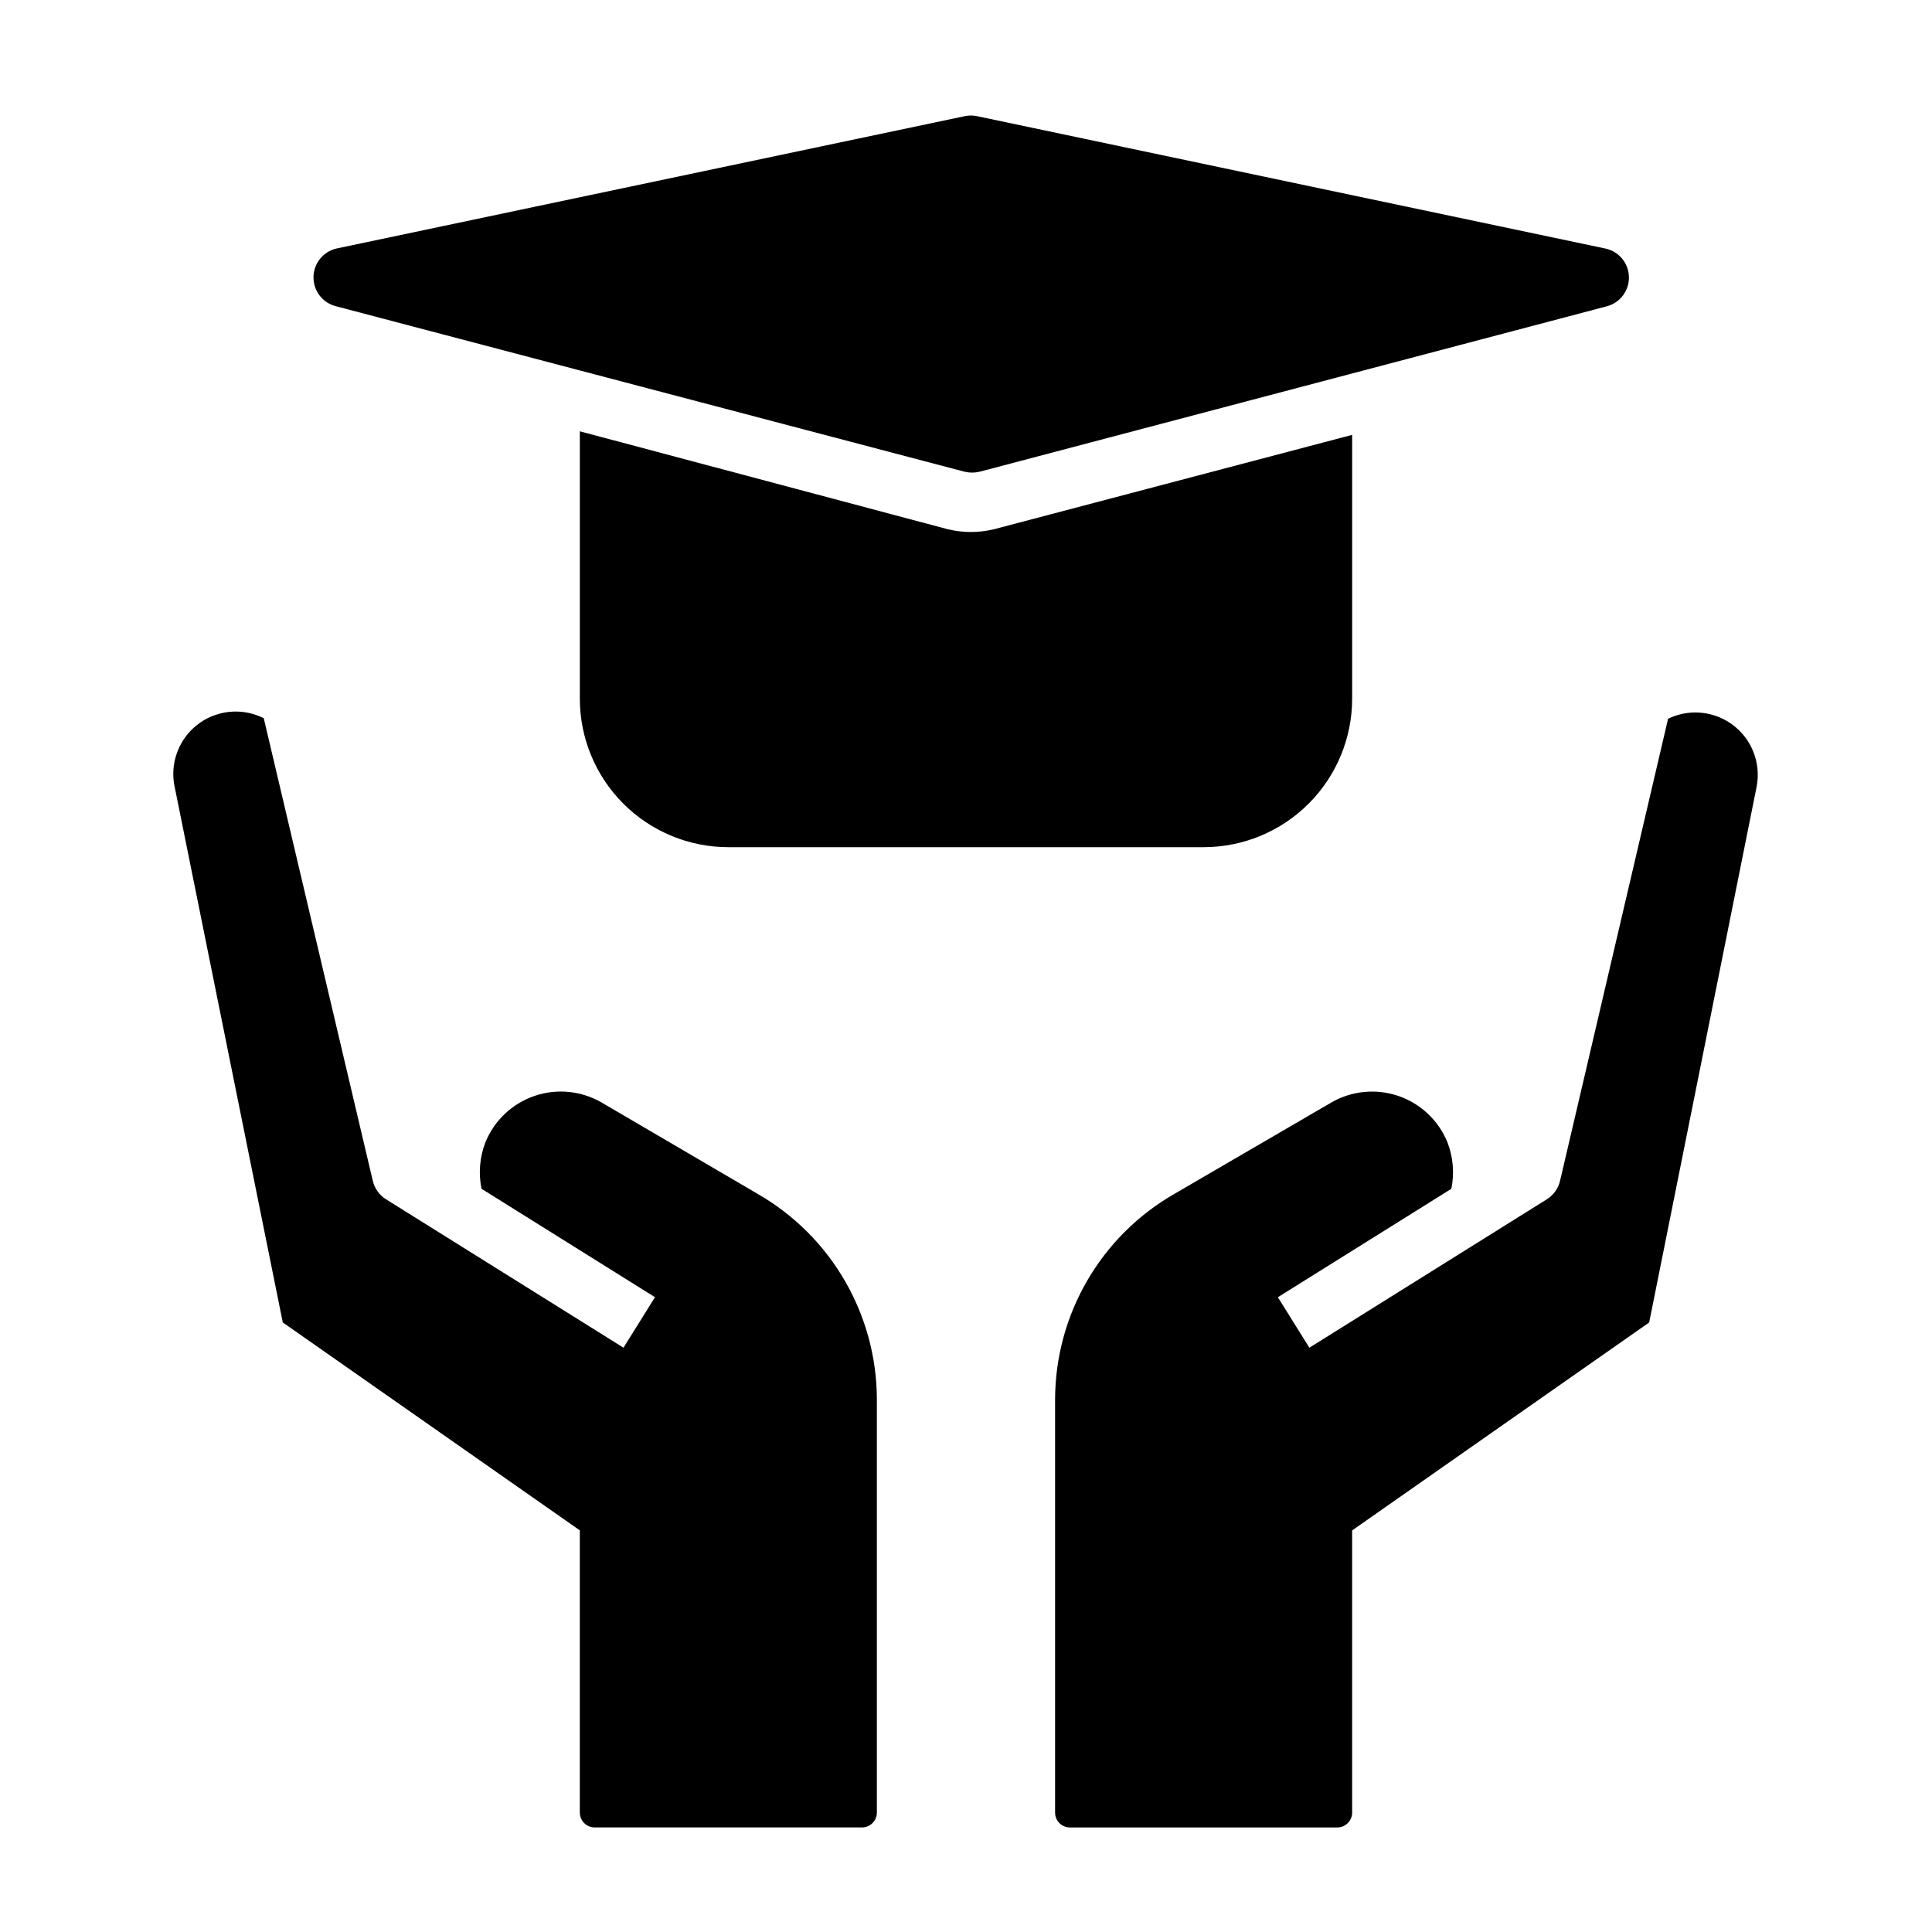
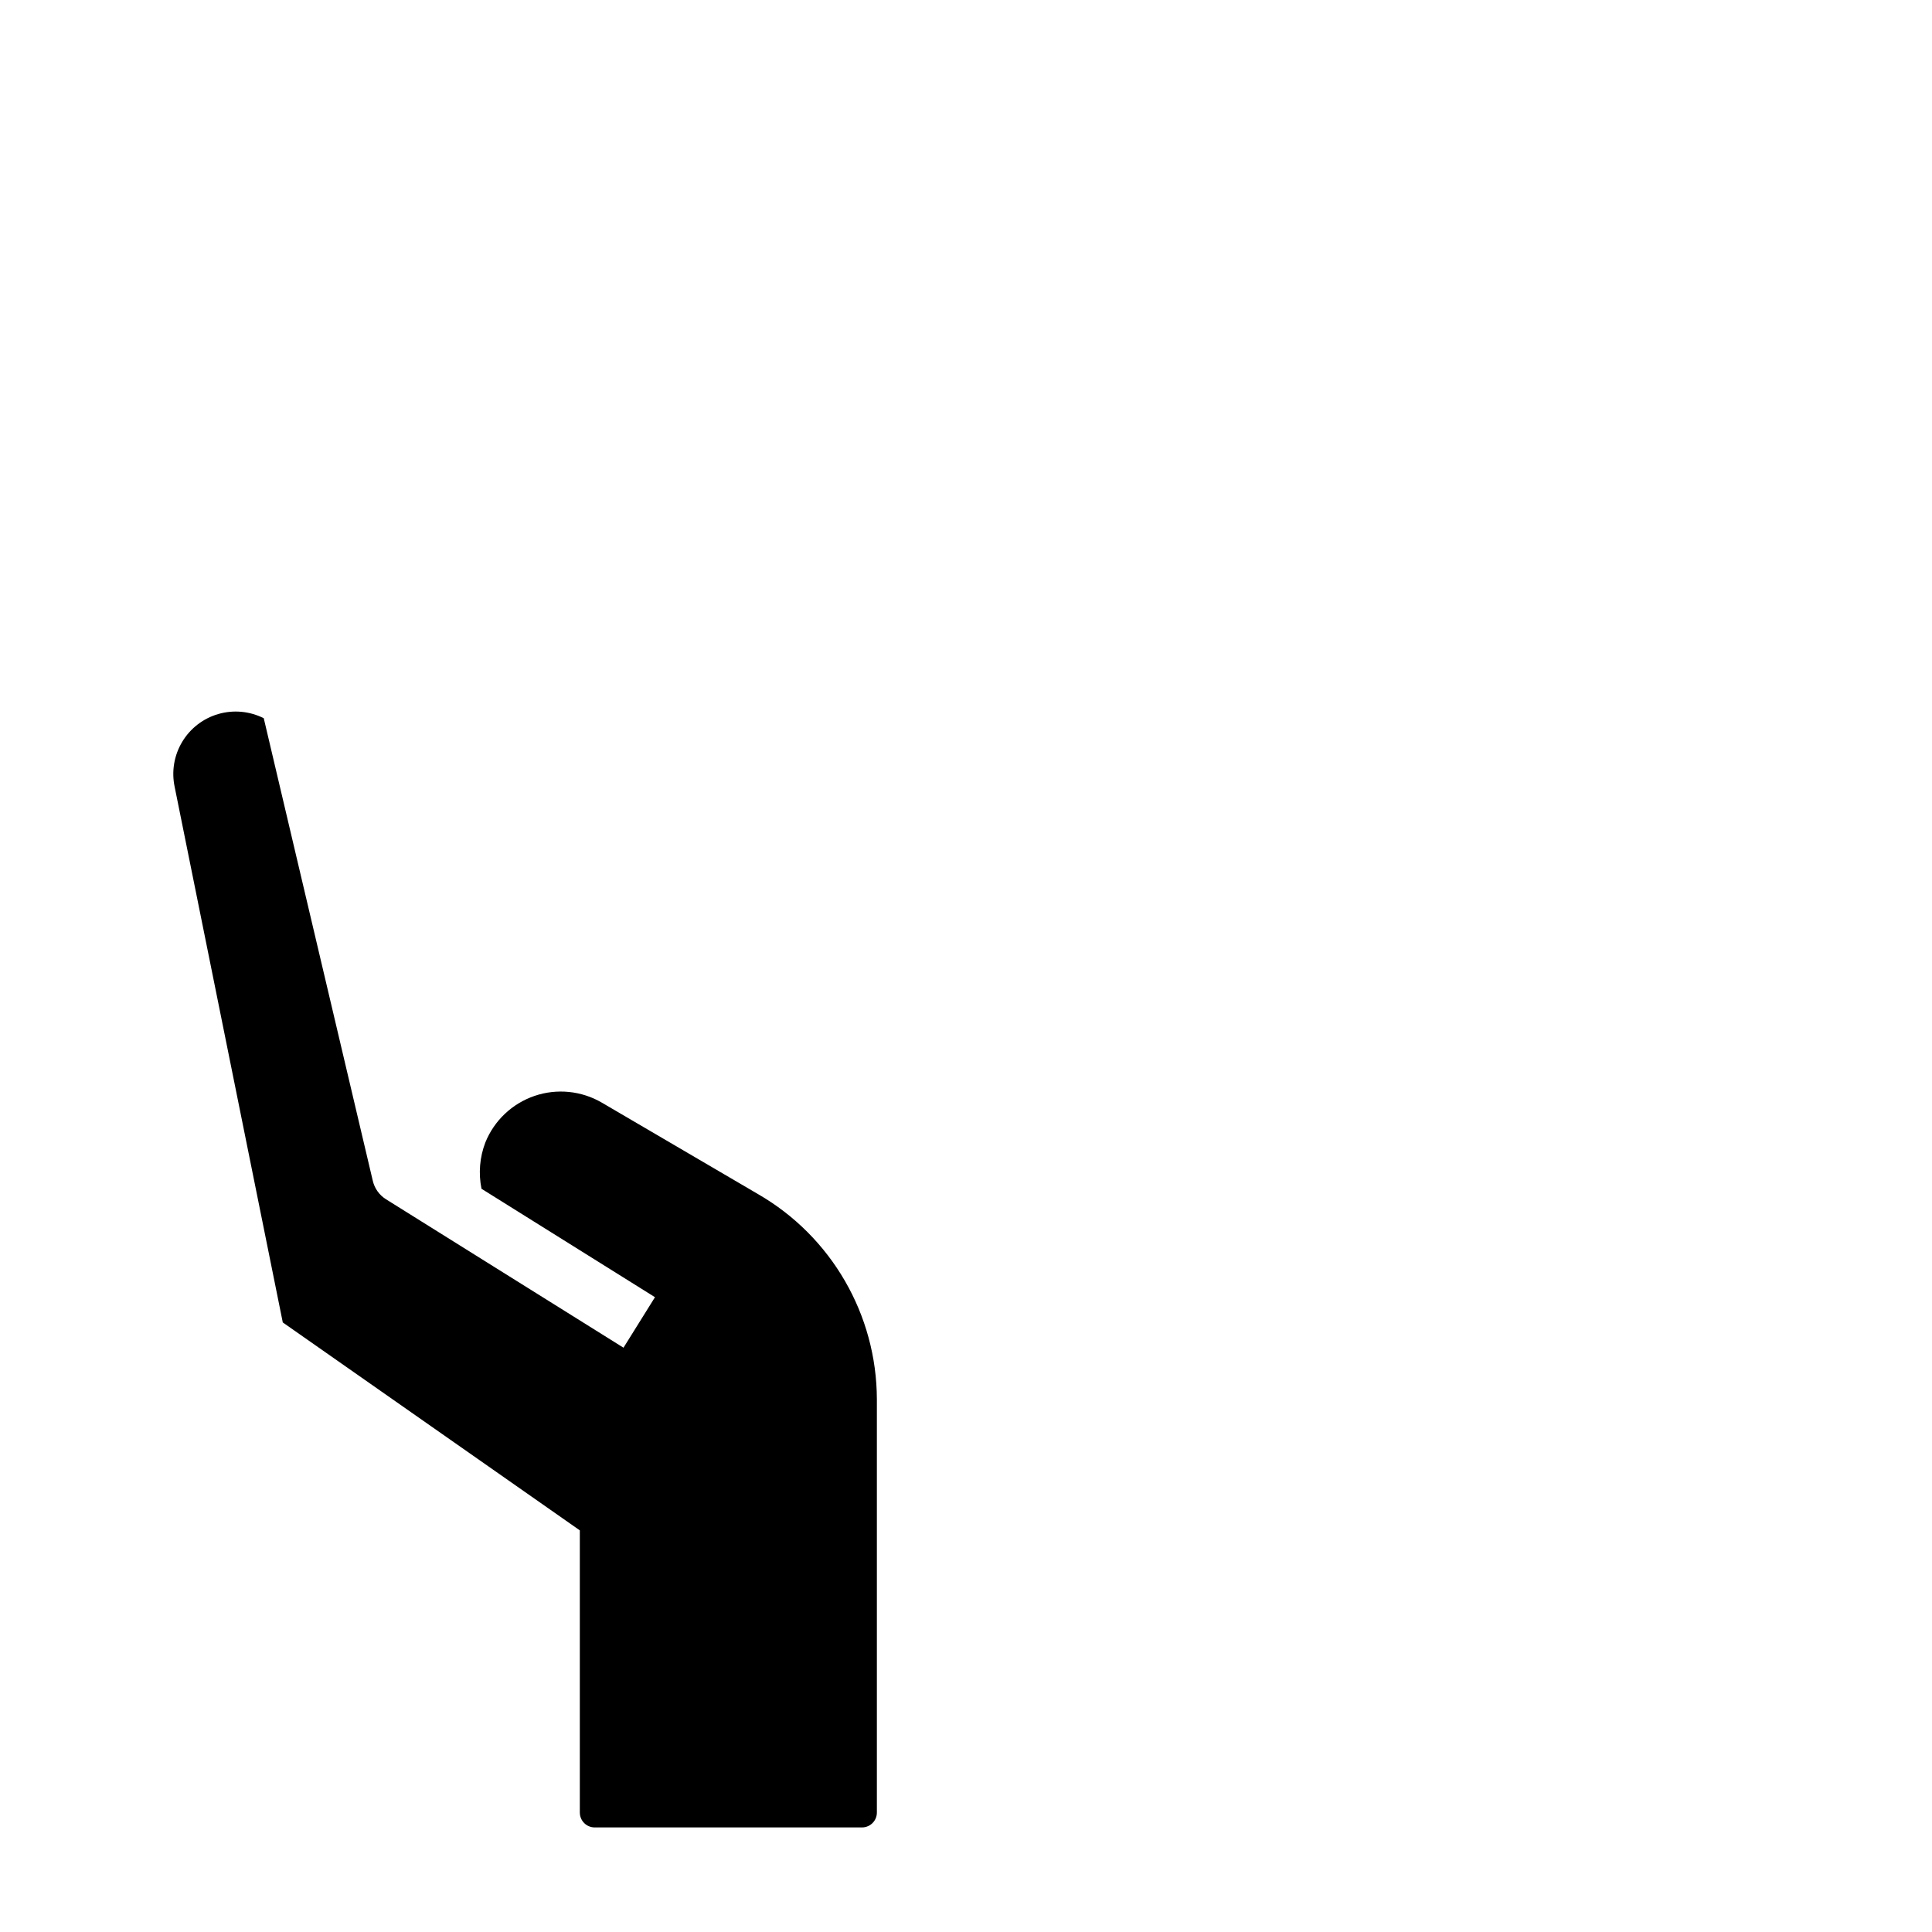
<svg xmlns="http://www.w3.org/2000/svg" fill="#000000" width="800px" height="800px" version="1.1" viewBox="144 144 512 512">
  <g>
    <path d="m218.94 494.46 78.719 55.105v74.785h0.004c0 1.043 0.414 2.043 1.152 2.781 0.738 0.738 1.738 1.156 2.781 1.156h70.848c1.047 0 2.047-0.418 2.785-1.156 0.738-0.738 1.152-1.738 1.152-2.781v-109.5c-0.051-22.449-12.047-43.172-31.488-54.395l-41.406-24.246c-5.406-3.152-11.918-3.801-17.84-1.777-5.922 2.027-10.672 6.523-13.02 12.324-1.504 3.914-1.859 8.172-1.023 12.281l45.973 28.734-8.344 13.383-62.977-39.359v-0.004c-1.754-1.105-2.996-2.859-3.465-4.879l-28.891-122.57c-3.727-1.883-8.027-2.281-12.039-1.121-4.012 1.16-7.434 3.797-9.578 7.379-2.148 3.578-2.863 7.84-1.996 11.926z" />
-     <path d="m586.09 334.35-28.656 122.57c-0.465 2.019-1.711 3.773-3.461 4.879l-62.977 39.359-8.344-13.383 45.973-28.734v0.004c0.836-4.109 0.48-8.367-1.023-12.281-2.348-5.801-7.098-10.297-13.02-12.324-5.922-2.023-12.434-1.375-17.84 1.777l-41.645 24.246c-19.441 11.223-31.438 31.945-31.488 54.395v109.5c0 1.043 0.414 2.043 1.152 2.781 0.738 0.738 1.742 1.156 2.785 1.156h70.848c1.043 0 2.047-0.418 2.785-1.156 0.738-0.738 1.152-1.738 1.152-2.781v-74.785l78.719-55.105 28.418-141.7c0.863-4.082 0.152-8.344-1.996-11.926-2.148-3.578-5.57-6.215-9.578-7.375-4.012-1.164-8.312-0.762-12.043 1.117z" />
-     <path d="m407.32 284.28c-3.961 0.941-8.086 0.941-12.047 0l-97.609-25.98v70.848c0 10.441 4.144 20.453 11.527 27.832 7.379 7.383 17.391 11.531 27.832 11.531h125.95c10.438 0 20.449-4.148 27.828-11.531 7.383-7.379 11.531-17.391 11.531-27.832v-69.902z" />
-     <path d="m569.56 209.89-166.65-35.109c-1.062-0.223-2.164-0.223-3.227 0l-166.65 35.109c-3.5 0.875-5.957 4.023-5.957 7.633 0 3.613 2.457 6.758 5.957 7.637l166.57 43.848h0.004c1.32 0.316 2.695 0.316 4.016 0l166.25-43.848c3.488-0.945 5.883-4.144 5.809-7.758-0.074-3.613-2.598-6.711-6.121-7.512z" />
  </g>
</svg>